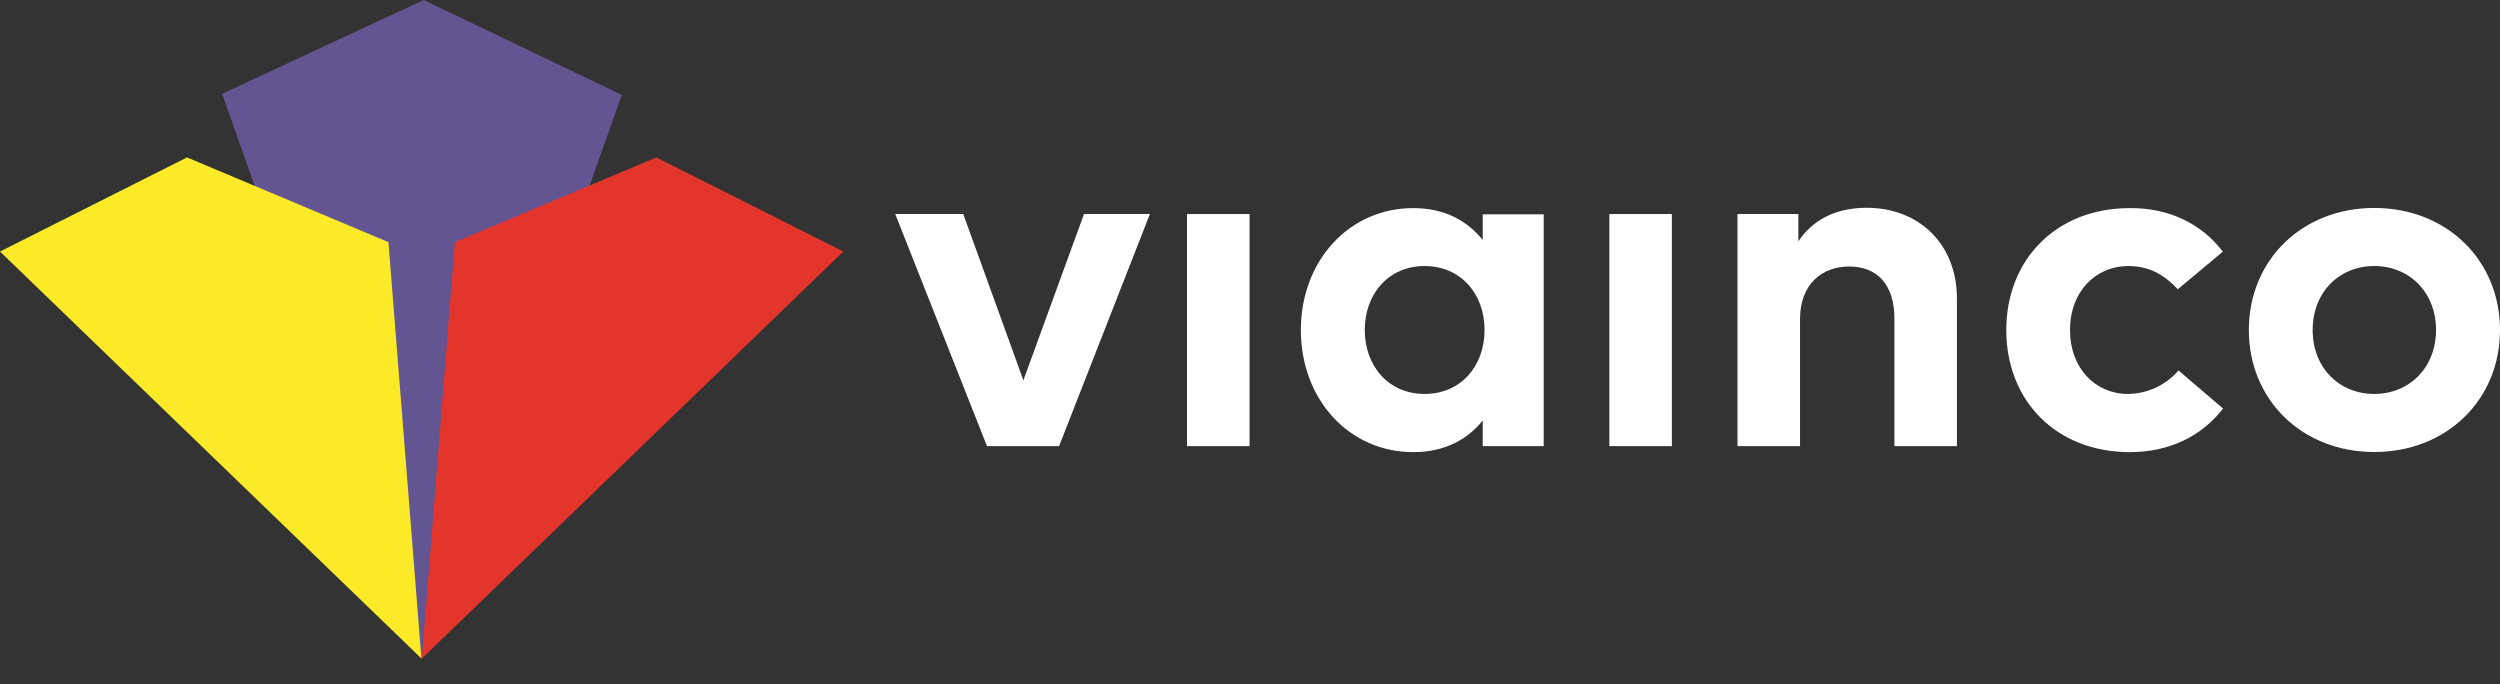
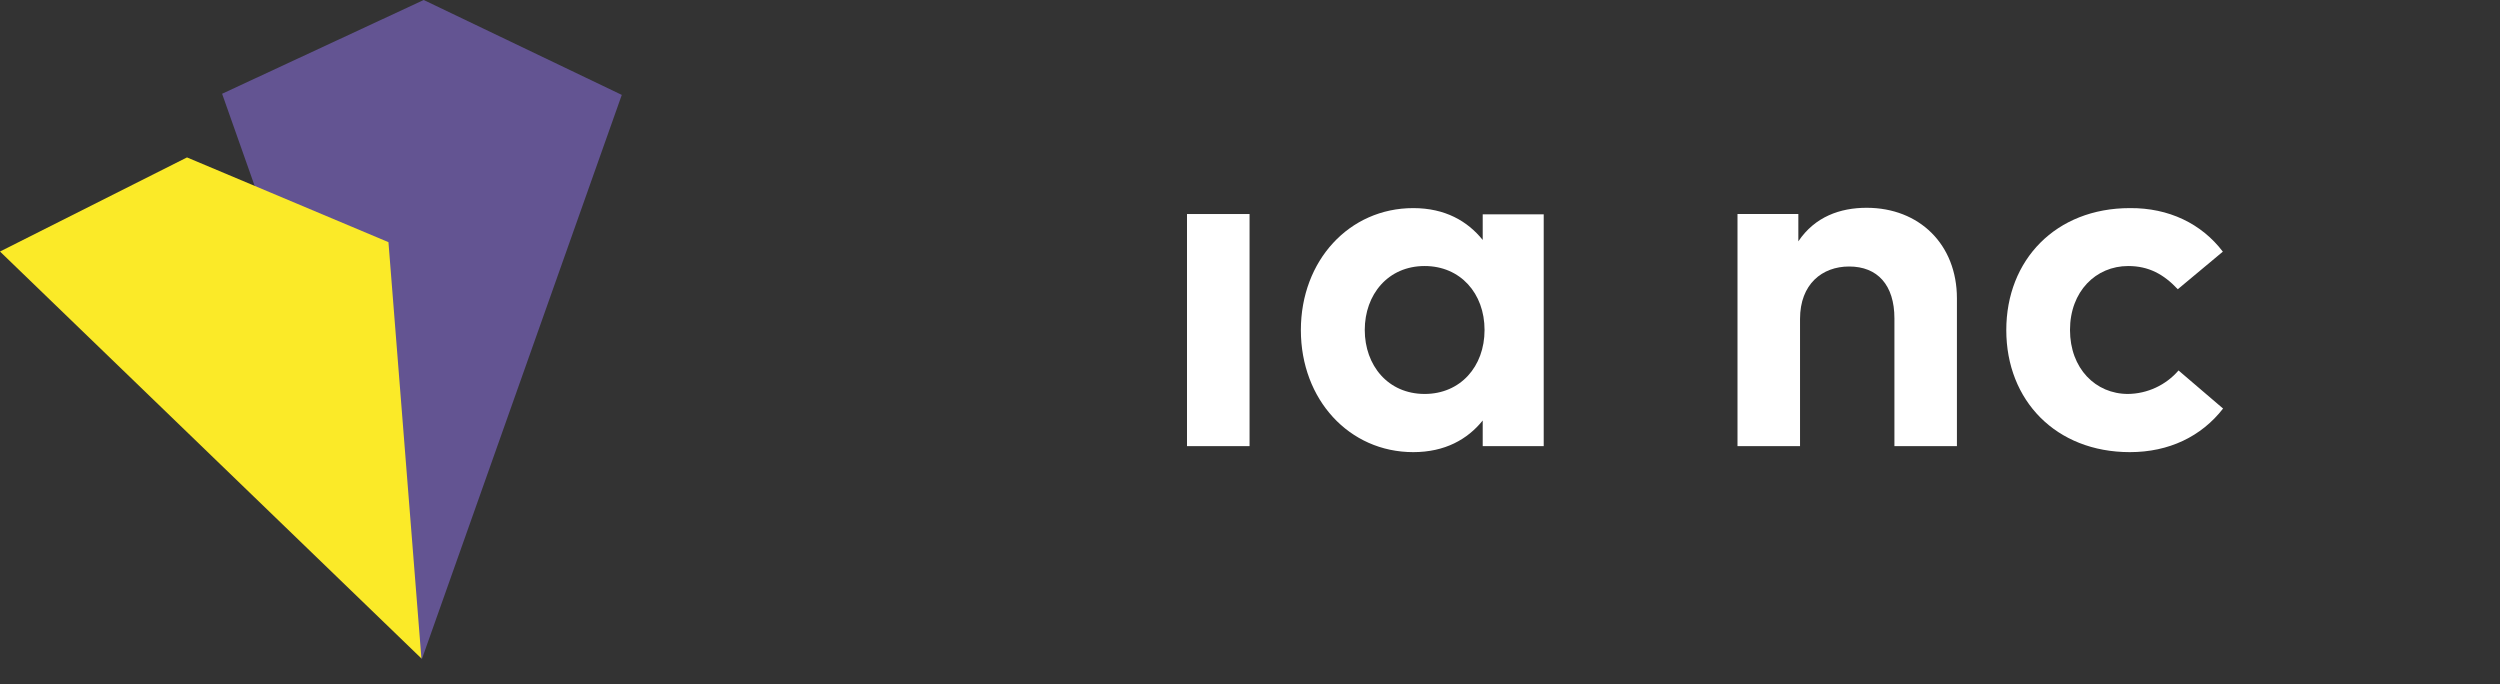
<svg xmlns="http://www.w3.org/2000/svg" fill="none" height="100%" overflow="visible" preserveAspectRatio="none" style="display: block;" viewBox="0 0 95 26" width="100%">
  <rect x="0" y="0" width="95" height="26" fill="#333333" stroke="none" />
  <g id="Group 143">
    <g id="Group 1">
      <g id="Group 5">
        <g id="Group 7">
-           <path d="M40.245 16.953H37.506L34.019 8.133H36.604L38.889 14.451L41.192 8.133H43.696L40.245 16.953Z" fill="white" id="Vector" />
          <path d="M47.483 16.953H45.106V8.133H47.483V16.953Z" fill="white" id="Vector_2" />
          <path d="M58.661 16.953H56.343V15.979C55.769 16.691 54.913 17.181 53.703 17.181C51.272 17.181 49.433 15.187 49.433 12.544C49.433 9.901 51.272 7.908 53.703 7.908C54.913 7.908 55.763 8.4 56.343 9.118V8.145H58.661V16.953ZM51.861 12.539C51.861 13.886 52.744 14.97 54.137 14.97C55.493 14.97 56.413 13.932 56.413 12.539C56.413 11.147 55.493 10.109 54.137 10.109C52.744 10.109 51.861 11.192 51.861 12.539V12.539Z" fill="white" id="Vector_3" />
-           <path d="M63.531 16.953H61.155V8.133H63.531V16.953Z" fill="white" id="Vector_4" />
+           <path d="M63.531 16.953V8.133H63.531V16.953Z" fill="white" id="Vector_4" />
          <path d="M74.363 11.338V16.953H71.988V12.101C71.988 10.828 71.344 10.127 70.267 10.127C69.247 10.127 68.401 10.791 68.401 12.121V16.953H66.025V8.133H68.337V9.171C68.965 8.233 69.93 7.896 70.932 7.896C72.935 7.896 74.363 9.29 74.363 11.338Z" fill="white" id="Vector_5" />
          <path d="M84.468 9.563L82.756 10.991C82.219 10.418 81.646 10.109 80.872 10.109C79.643 10.109 78.66 11.073 78.66 12.539C78.66 14.005 79.634 14.97 80.863 14.97C81.228 14.966 81.588 14.884 81.919 14.73C82.251 14.576 82.546 14.354 82.784 14.077L84.477 15.525C83.649 16.59 82.416 17.181 80.936 17.181C78.123 17.181 76.239 15.216 76.239 12.544C76.239 9.873 78.123 7.908 80.936 7.908C82.411 7.896 83.658 8.497 84.468 9.563Z" fill="white" id="Vector_6" />
-           <path d="M95 12.539C95 15.196 92.97 17.176 90.221 17.176C87.473 17.176 85.456 15.191 85.456 12.539C85.456 9.887 87.477 7.902 90.221 7.902C92.966 7.902 95 9.881 95 12.539ZM87.881 12.539C87.881 13.968 88.883 14.97 90.221 14.97C91.56 14.97 92.569 13.968 92.569 12.539C92.569 11.111 91.56 10.109 90.221 10.109C88.883 10.109 87.881 11.11 87.881 12.539Z" fill="white" id="Vector_7" />
        </g>
      </g>
      <g id="Group 6">
        <path d="M8.44 3.563L16.101 0L23.628 3.606C21.095 10.757 18.562 17.906 16.029 25.053C13.5 17.891 10.97 10.727 8.44 3.563Z" fill="#635492" id="Vector_8" />
        <path d="M0 9.558L16.014 25.022C15.597 19.749 15.179 14.476 14.761 9.202L7.106 5.982L0 9.558Z" fill="#FBEA28" id="Vector_9" />
-         <path d="M32.047 9.558L16.033 25.022C16.45 19.749 16.868 14.476 17.286 9.202L24.941 5.982L32.047 9.558Z" fill="#E4352D" id="Vector_10" />
      </g>
    </g>
  </g>
</svg>